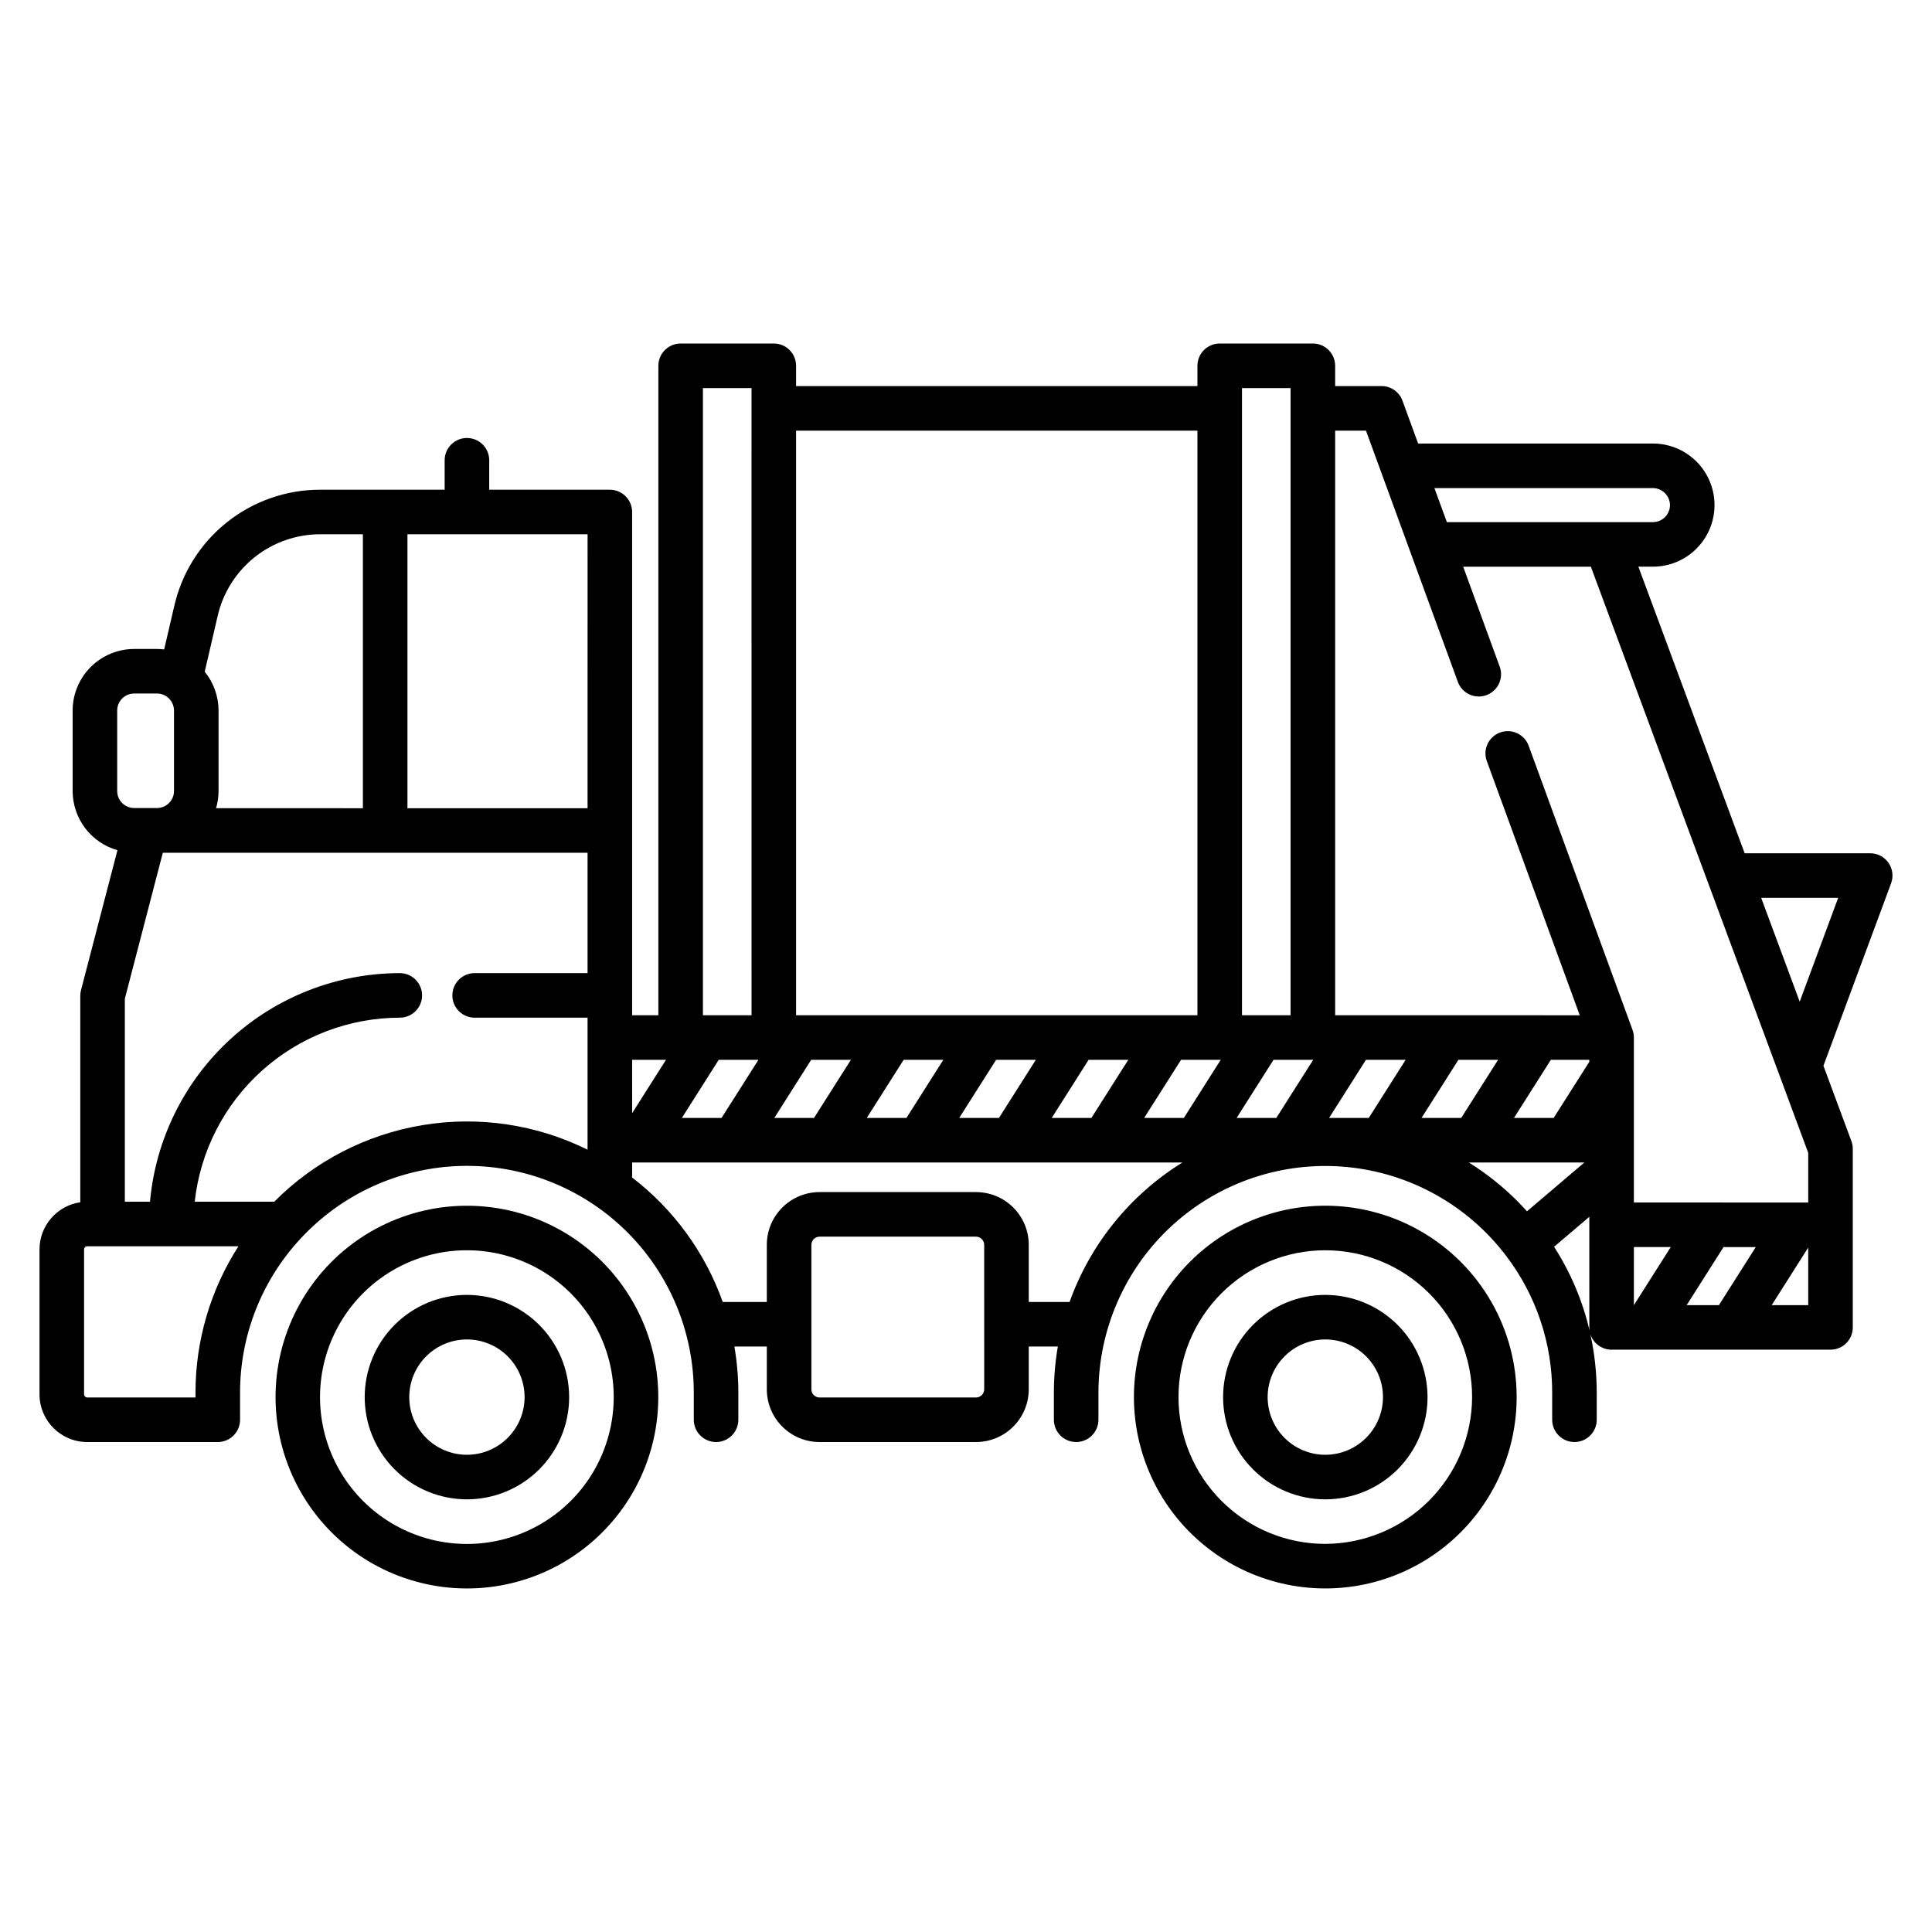
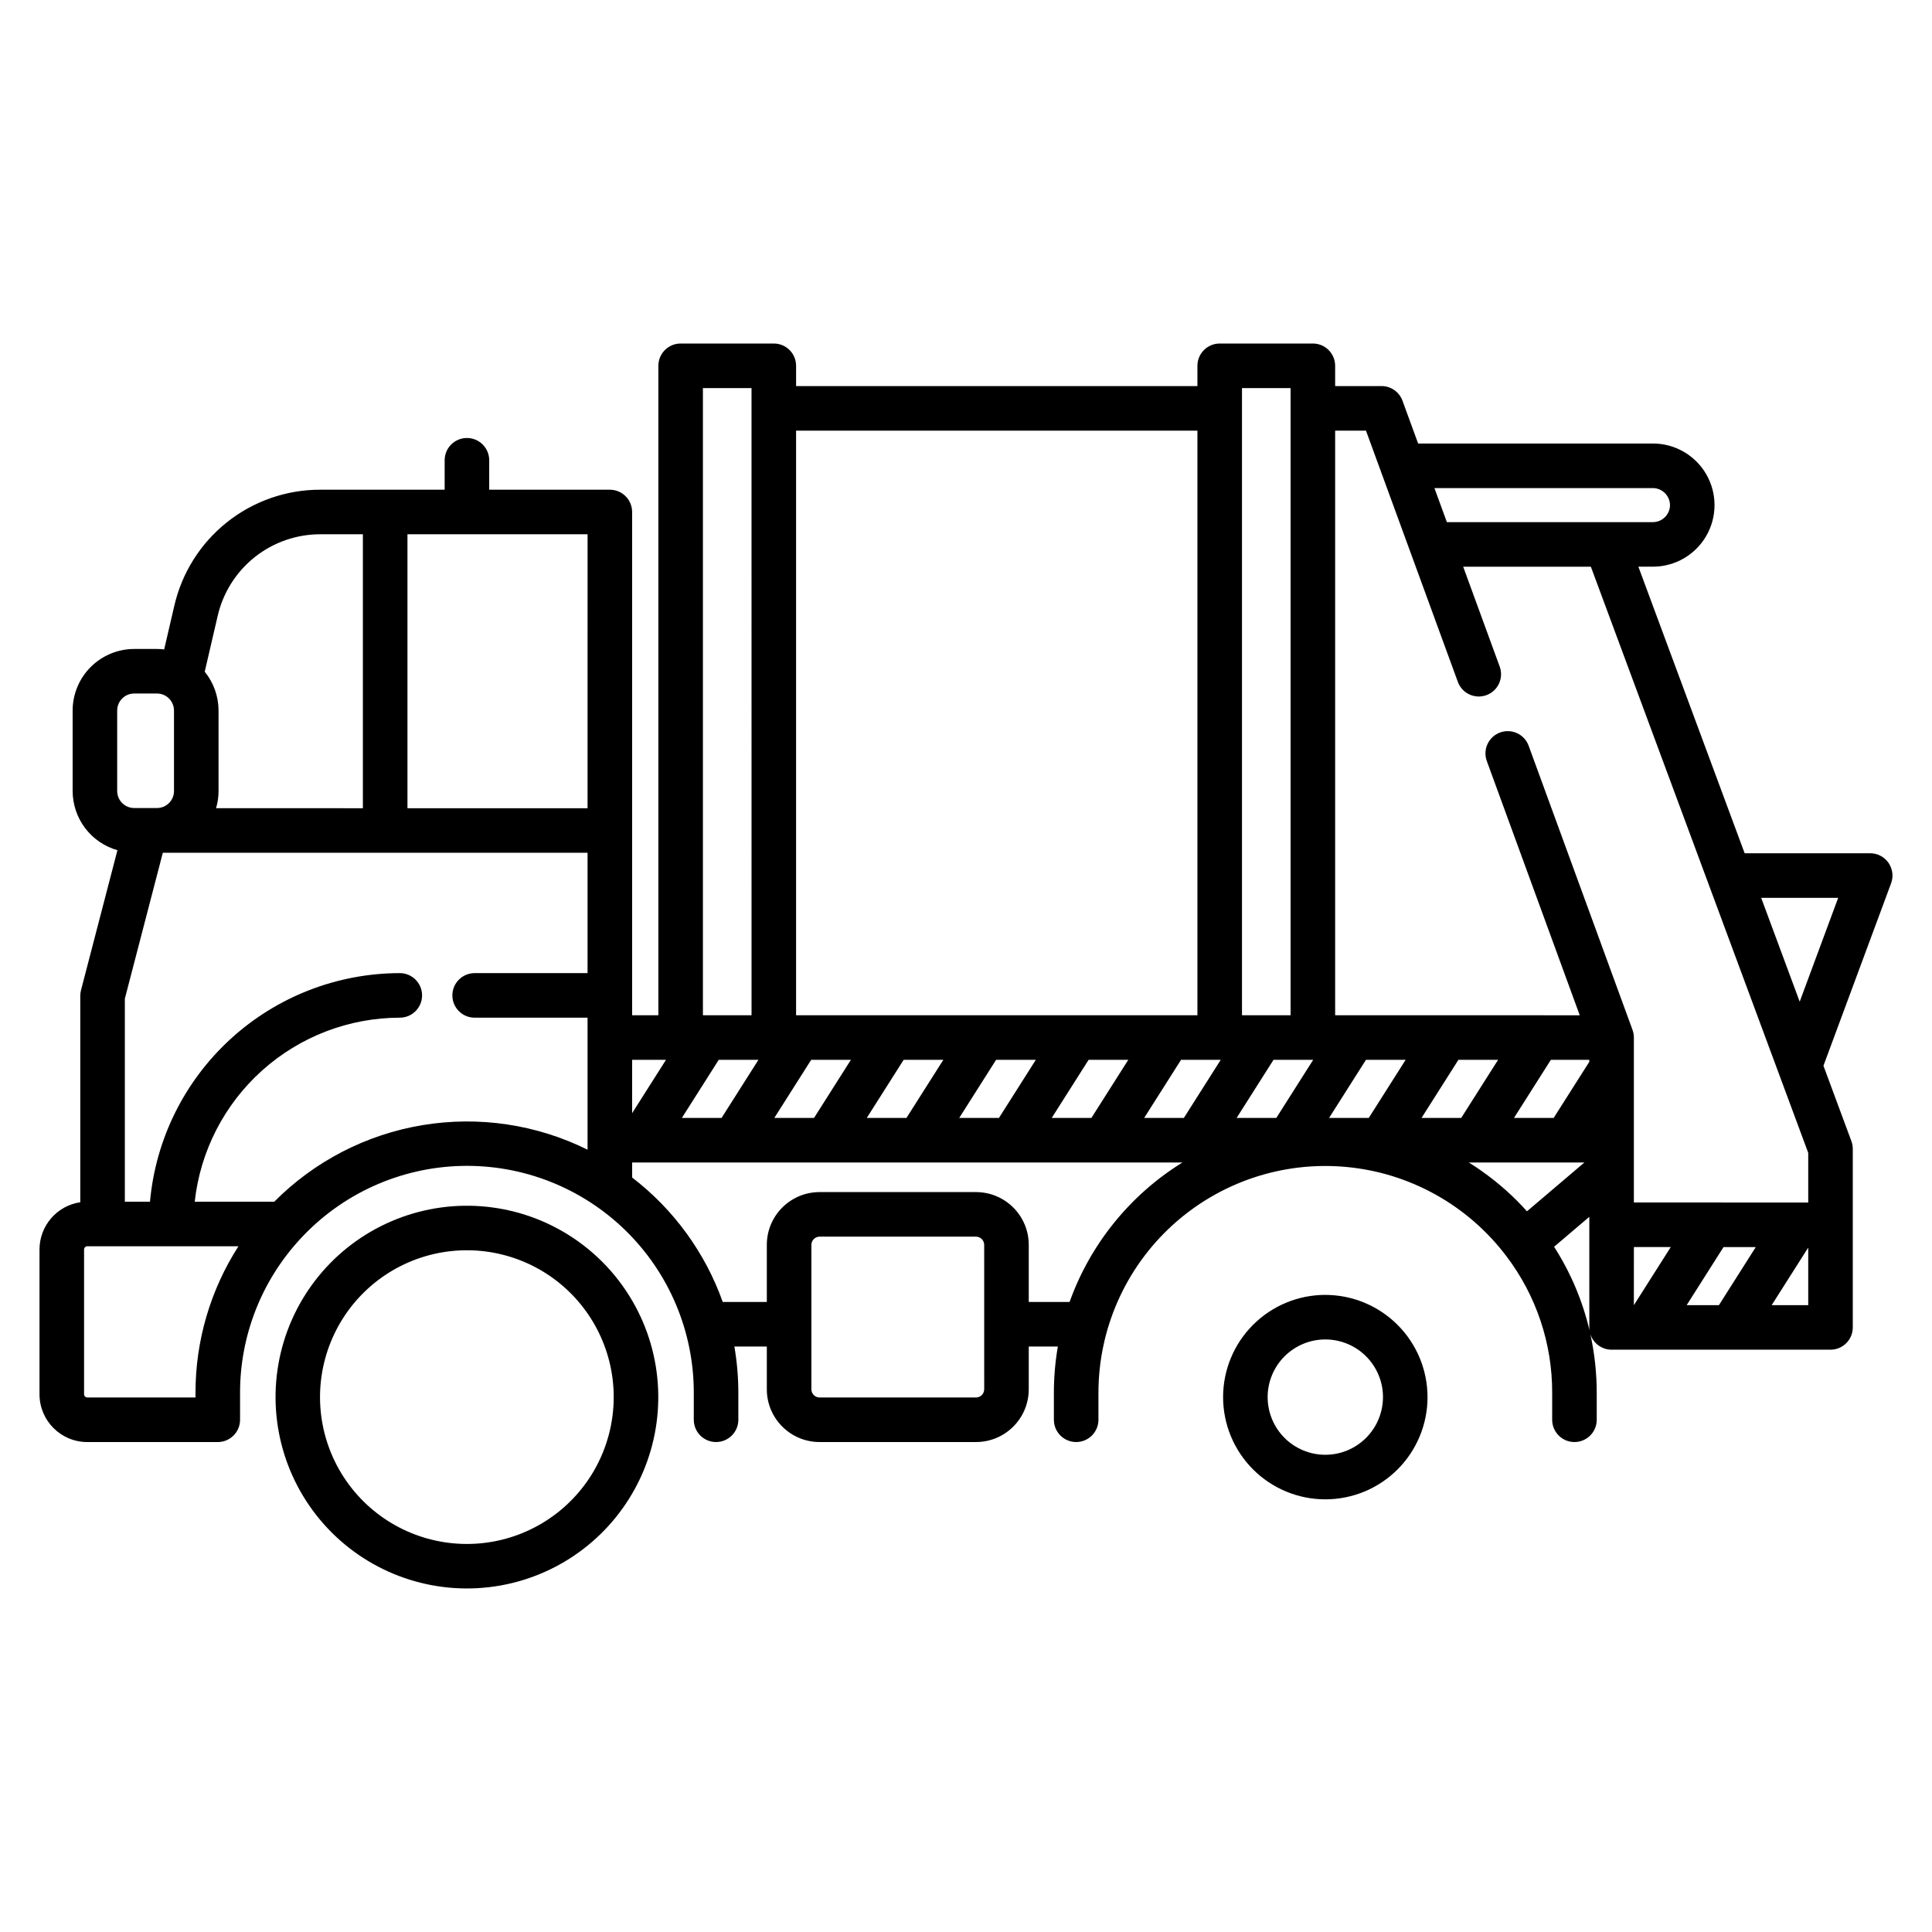
<svg xmlns="http://www.w3.org/2000/svg" fill="#000000" width="800px" height="800px" version="1.1" viewBox="144 144 512 512">
  <g>
    <path d="m639.62 370.12h-33.27l-28.164-75.945h3.863c5.828 0 11.215-3.113 14.133-8.16 2.914-5.051 2.914-11.27 0-16.32-2.918-5.051-8.305-8.16-14.133-8.16h-62.23l-4.148-11.348c-0.852-2.328-3.066-3.875-5.543-3.875h-12.301v-5.371c0-3.262-2.644-5.906-5.902-5.906h-24.691c-3.258 0-5.902 2.644-5.902 5.906v5.371h-106.36v-5.371c0-3.262-2.641-5.906-5.902-5.906h-24.688c-3.262 0-5.906 2.644-5.906 5.906v172.11h-6.957v-133.37c0-3.262-2.641-5.902-5.902-5.902h-31.969v-7.805c0-3.262-2.644-5.902-5.906-5.902s-5.902 2.641-5.902 5.902v7.805h-32.867c-9.02-0.035-17.785 3.012-24.84 8.633-7.059 5.617-11.984 13.477-13.973 22.277l-2.652 11.414c-0.629-0.078-1.258-0.117-1.891-0.121h-6.051c-4.324 0.004-8.473 1.727-11.531 4.785-3.059 3.059-4.777 7.203-4.785 11.531v21.332c0.008 3.551 1.172 7 3.312 9.832 2.144 2.828 5.148 4.883 8.562 5.852l-9.656 37.105c-0.125 0.488-0.191 0.988-0.191 1.488v54.703c-6.199 0.914-10.793 6.231-10.805 12.496v38.406c0.008 6.981 5.664 12.637 12.645 12.645h34.598c3.262 0 5.906-2.644 5.906-5.906v-7.125 0.004c-0.023-15.105 5.66-29.656 15.91-40.75l0.02-0.023c10.996-11.941 26.355-18.93 42.582-19.371 16.227-0.441 31.945 5.703 43.57 17.031 11.629 11.324 18.18 26.875 18.16 43.109v7.125c0 3.262 2.644 5.902 5.906 5.902s5.902-2.641 5.902-5.902v-7.125c0-4.117-0.352-8.23-1.051-12.289h8.598v11.355c0.012 7.707 6.258 13.953 13.965 13.961h41.484c7.707-0.008 13.953-6.254 13.965-13.961v-11.355h7.711c-0.699 4.059-1.051 8.172-1.051 12.289v7.125c0 3.262 2.644 5.902 5.906 5.902 3.258 0 5.902-2.641 5.902-5.902v-7.125c0-16.918 7.125-33.051 19.629-44.445 12.504-11.395 29.23-16.996 46.074-15.426 16.844 1.57 32.25 10.168 42.43 23.676 7.898 10.41 12.152 23.129 12.113 36.195v7.125c0 3.262 2.644 5.902 5.902 5.902 3.262 0 5.906-2.641 5.906-5.902v-7.125c0-5.227-0.566-10.441-1.688-15.547 0.785 2.441 3.059 4.102 5.621 4.102h58.02c3.258 0 5.902-2.644 5.902-5.906v-47.316c0-0.699-0.125-1.395-0.367-2.051l-7.406-19.977 17.926-48.352c0.672-1.812 0.414-3.84-0.691-5.426-1.102-1.586-2.914-2.531-4.848-2.531zm-437.96-62.781c1.398-6.191 4.863-11.723 9.828-15.68 4.965-3.953 11.133-6.098 17.48-6.074h11.199v72.602l-38.91-0.004c0.438-1.48 0.66-3.012 0.66-4.555v-21.332c-0.008-3.75-1.301-7.379-3.664-10.289zm-26.605 46.289v-21.332c0.004-2.488 2.019-4.504 4.508-4.508h6.051c2.484 0.012 4.488 2.023 4.496 4.508v21.332c0 2.484-2.012 4.5-4.496 4.508h-6.051c-2.488-0.004-4.504-2.019-4.508-4.508zm20.754 159.5v1.219h-28.695c-0.457-0.012-0.824-0.379-0.836-0.836v-38.402c0.012-0.461 0.379-0.828 0.836-0.84h40.078c-7.449 11.594-11.398 25.082-11.383 38.859zm103.9-111.24h-29.922c-3.262 0-5.906 2.644-5.906 5.906 0 3.258 2.644 5.902 5.906 5.902h29.922v34.984c-13.535-6.707-28.836-8.984-43.738-6.508-14.902 2.473-28.648 9.57-39.289 20.293h-21.078c1.469-13.395 7.828-25.773 17.855-34.77 10.027-8.996 23.02-13.98 36.492-14 3.258 0 5.902-2.644 5.902-5.902 0-3.262-2.644-5.906-5.902-5.906-16.602 0.023-32.598 6.246-44.844 17.453-12.25 11.207-19.867 26.59-21.359 43.125h-6.664v-53.801l10.066-38.672 112.56 0.004zm0-43.699h-47.73v-72.598h47.734zm173.43-111.34h12.879v166.21h-12.879zm-118.17 11.277h106.36v154.93h-106.36zm88.035 166.74-9.773 15.398-10.516 0.004 9.773-15.398zm-24.5 0-9.773 15.398h-10.527l9.773-15.398zm-24.512 0-9.773 15.398-10.52 0.004 9.773-15.398zm-35.02 0h10.523l-9.773 15.398-10.523 0.004zm-28.691-178.02h12.879l0.004 166.21h-12.883zm4.191 178.02h10.52l-9.773 15.398-10.52 0.004zm-22.953 0h8.973l-8.969 14.133zm93.305 87.332h-0.004c-0.016 1.184-0.973 2.141-2.156 2.152h-41.484c-1.184-0.012-2.141-0.969-2.156-2.152v-38.316c0.016-1.184 0.973-2.141 2.156-2.156h41.484c1.184 0.016 2.141 0.973 2.156 2.156zm22.625-23.164h-10.82v-15.152c-0.012-7.711-6.258-13.957-13.965-13.965h-41.484c-7.707 0.008-13.953 6.254-13.965 13.965v15.152h-11.684c-4.656-13.078-12.996-24.531-24.008-32.98v-3.981h145.83c-13.863 8.586-24.406 21.613-29.906 36.961zm30.285-48.766h-10.52l9.773-15.398h10.516zm24.5 0h-10.516l9.773-15.398h10.516zm99.816-166.92c2.477 0.031 4.481 2.027 4.516 4.508-0.016 2.488-2.031 4.5-4.516 4.516h-54.613l-3.301-9.023zm-75.316 166.92h-10.516l9.773-15.398h10.516zm13.984 0 9.773-15.398h10.516l-9.773 15.398zm27.945 24.742c-0.844-0.938-1.699-1.859-2.586-2.742l0.004-0.004c-3.875-3.871-8.176-7.289-12.82-10.191h30.617zm-3.445-24.742 9.773-15.398 10.191-0.004v0.527l-9.445 14.871zm10.629 34.145 9.336-7.938 0.004 29.309c0 0.281 0.023 0.566 0.066 0.844-1.844-7.891-5.027-15.406-9.406-22.219zm21.145 15.473 0.004-15.406h9.777zm22.535 0h-8.547l9.773-15.398h8.547zm23.672 0h-9.688l9.688-15.262zm0-27.207-46.207-0.004v-43.711-0.109c0-0.121-0.008-0.242-0.02-0.367-0.008-0.082-0.016-0.164-0.023-0.246-0.012-0.102-0.027-0.207-0.047-0.309-0.02-0.102-0.039-0.203-0.062-0.305-0.02-0.078-0.039-0.16-0.062-0.238-0.031-0.117-0.07-0.234-0.109-0.348-0.012-0.035-0.02-0.07-0.031-0.105l-27.547-75.352c-1.141-3.031-4.508-4.578-7.551-3.465-3.043 1.109-4.621 4.465-3.535 7.519l24.645 67.422-64.82-0.004v-154.93h8.172l24.344 66.578c1.121 3.062 4.512 4.637 7.574 3.516 3.062-1.117 4.637-4.508 3.516-7.57l-9.676-26.469h33.836l57.605 155.34zm-2.262-53.219-10.207-27.523h20.41z" />
    <path d="m293.1 470.33c-14.328-8.273-31.793-9.039-46.789-2.047-14.996 6.988-25.641 20.855-28.516 37.152-2.875 16.293 2.383 32.965 14.082 44.668 11.699 11.699 28.371 16.957 44.664 14.086 16.297-2.871 30.164-13.512 37.16-28.508 6.992-14.996 6.231-32.461-2.043-46.793-4.449-7.707-10.848-14.109-18.559-18.559zm8.332 63.371h0.004c-6.348 10.996-17.66 18.207-30.309 19.316-12.648 1.109-25.043-4.023-33.207-13.746-8.164-9.727-11.07-22.824-7.785-35.09 3.285-12.266 12.348-22.156 24.277-26.5 11.934-4.344 25.234-2.594 35.637 4.688 10.402 7.281 16.594 19.184 16.594 31.879-0.004 6.828-1.801 13.535-5.207 19.453z" />
-     <path d="m267.74 487.16c-7.184 0-14.074 2.856-19.156 7.938-5.078 5.078-7.934 11.969-7.934 19.152 0 7.188 2.856 14.074 7.934 19.156 5.082 5.082 11.973 7.934 19.156 7.934 7.184 0 14.074-2.852 19.156-7.934 5.078-5.082 7.934-11.969 7.934-19.156-0.008-7.18-2.863-14.066-7.941-19.145-5.082-5.078-11.965-7.938-19.148-7.945zm0 42.371c-4.051 0-7.941-1.609-10.805-4.473-2.867-2.867-4.477-6.754-4.477-10.809 0-4.051 1.609-7.938 4.477-10.805 2.863-2.867 6.754-4.477 10.805-4.477 4.055 0 7.941 1.609 10.805 4.477 2.867 2.867 4.477 6.754 4.477 10.805-0.004 4.051-1.617 7.938-4.481 10.801-2.863 2.867-6.75 4.477-10.801 4.481z" />
-     <path d="m520.59 470.33c-12.98-7.5-28.613-8.875-42.703-3.75-14.09 5.121-25.191 16.215-30.32 30.301-5.133 14.086-3.769 29.719 3.723 42.707 7.492 12.984 20.344 21.988 35.109 24.594 14.762 2.609 29.922-1.449 41.406-11.086 11.488-9.633 18.121-23.855 18.125-38.848 0.004-8.898-2.332-17.645-6.781-25.355-4.449-7.711-10.852-14.113-18.559-18.562zm-25.367 82.816c-10.316 0.004-20.215-4.094-27.512-11.391-7.301-7.297-11.398-17.191-11.398-27.512-0.004-10.32 4.098-20.215 11.395-27.512s17.191-11.398 27.512-11.398c10.32 0.004 20.215 4.102 27.512 11.402 7.297 7.297 11.395 17.195 11.391 27.512-0.039 10.305-4.148 20.176-11.434 27.465-7.289 7.285-17.16 11.395-27.465 11.434z" />
    <path d="m495.22 487.16c-7.184 0-14.074 2.856-19.152 7.938-5.082 5.078-7.934 11.969-7.934 19.152 0 7.188 2.852 14.074 7.934 19.156 5.078 5.082 11.969 7.934 19.152 7.934 7.188 0 14.078-2.852 19.156-7.934 5.082-5.082 7.934-11.969 7.934-19.156-0.008-7.18-2.863-14.066-7.941-19.145-5.078-5.078-11.965-7.938-19.148-7.945zm0 42.371c-4.051 0-7.938-1.609-10.805-4.473-2.863-2.867-4.477-6.754-4.477-10.809 0-4.051 1.613-7.938 4.477-10.805 2.867-2.867 6.754-4.477 10.805-4.477 4.055 0 7.941 1.609 10.809 4.477 2.863 2.867 4.477 6.754 4.477 10.805-0.008 4.051-1.617 7.938-4.484 10.801-2.863 2.867-6.746 4.477-10.801 4.481z" />
  </g>
</svg>